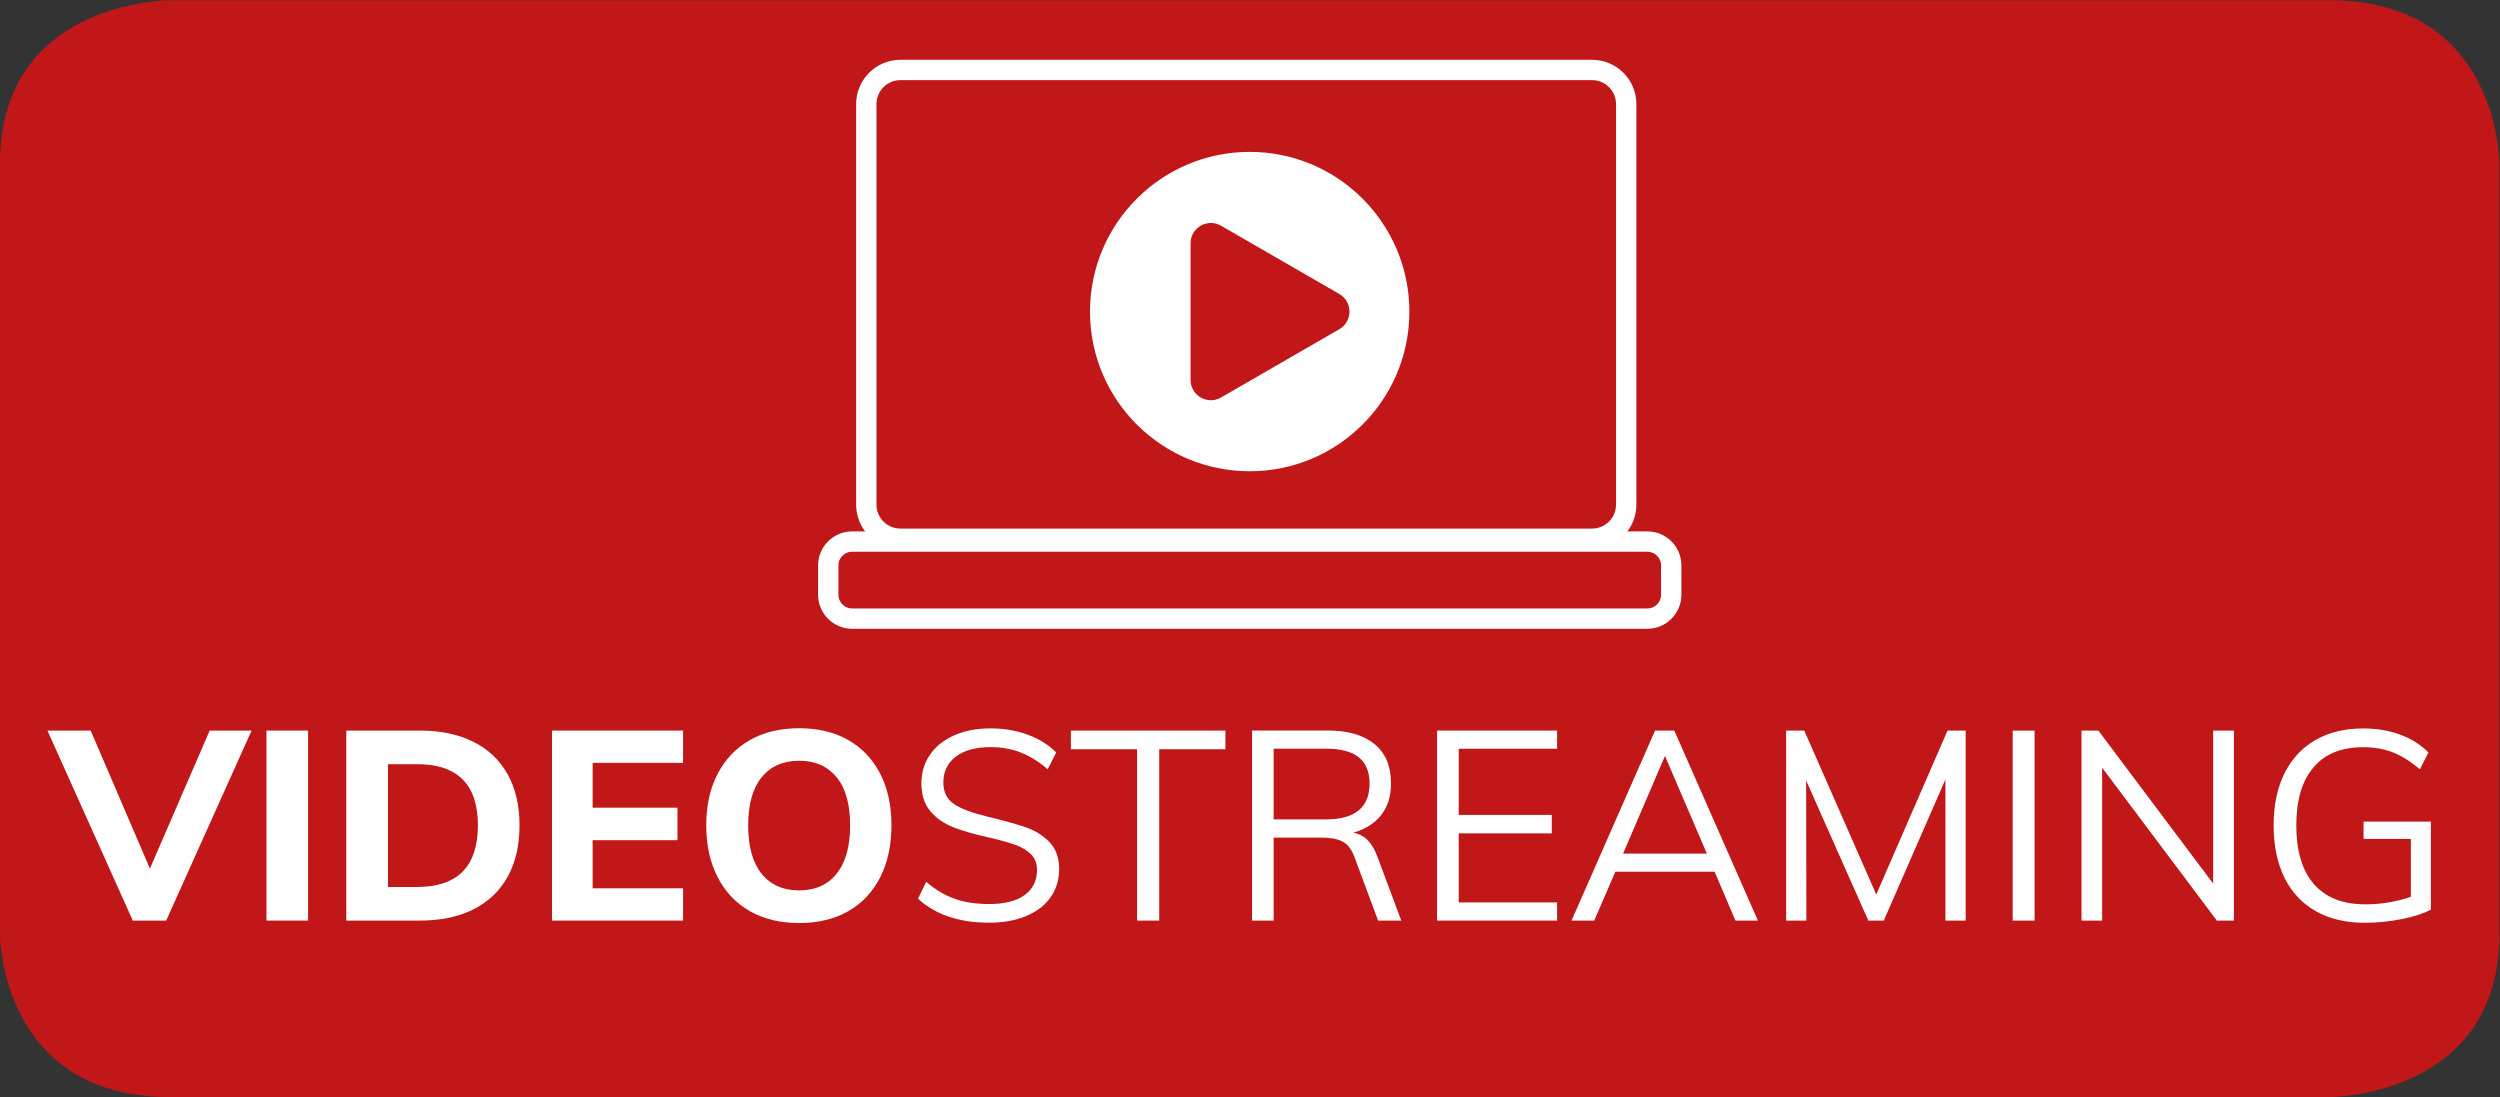
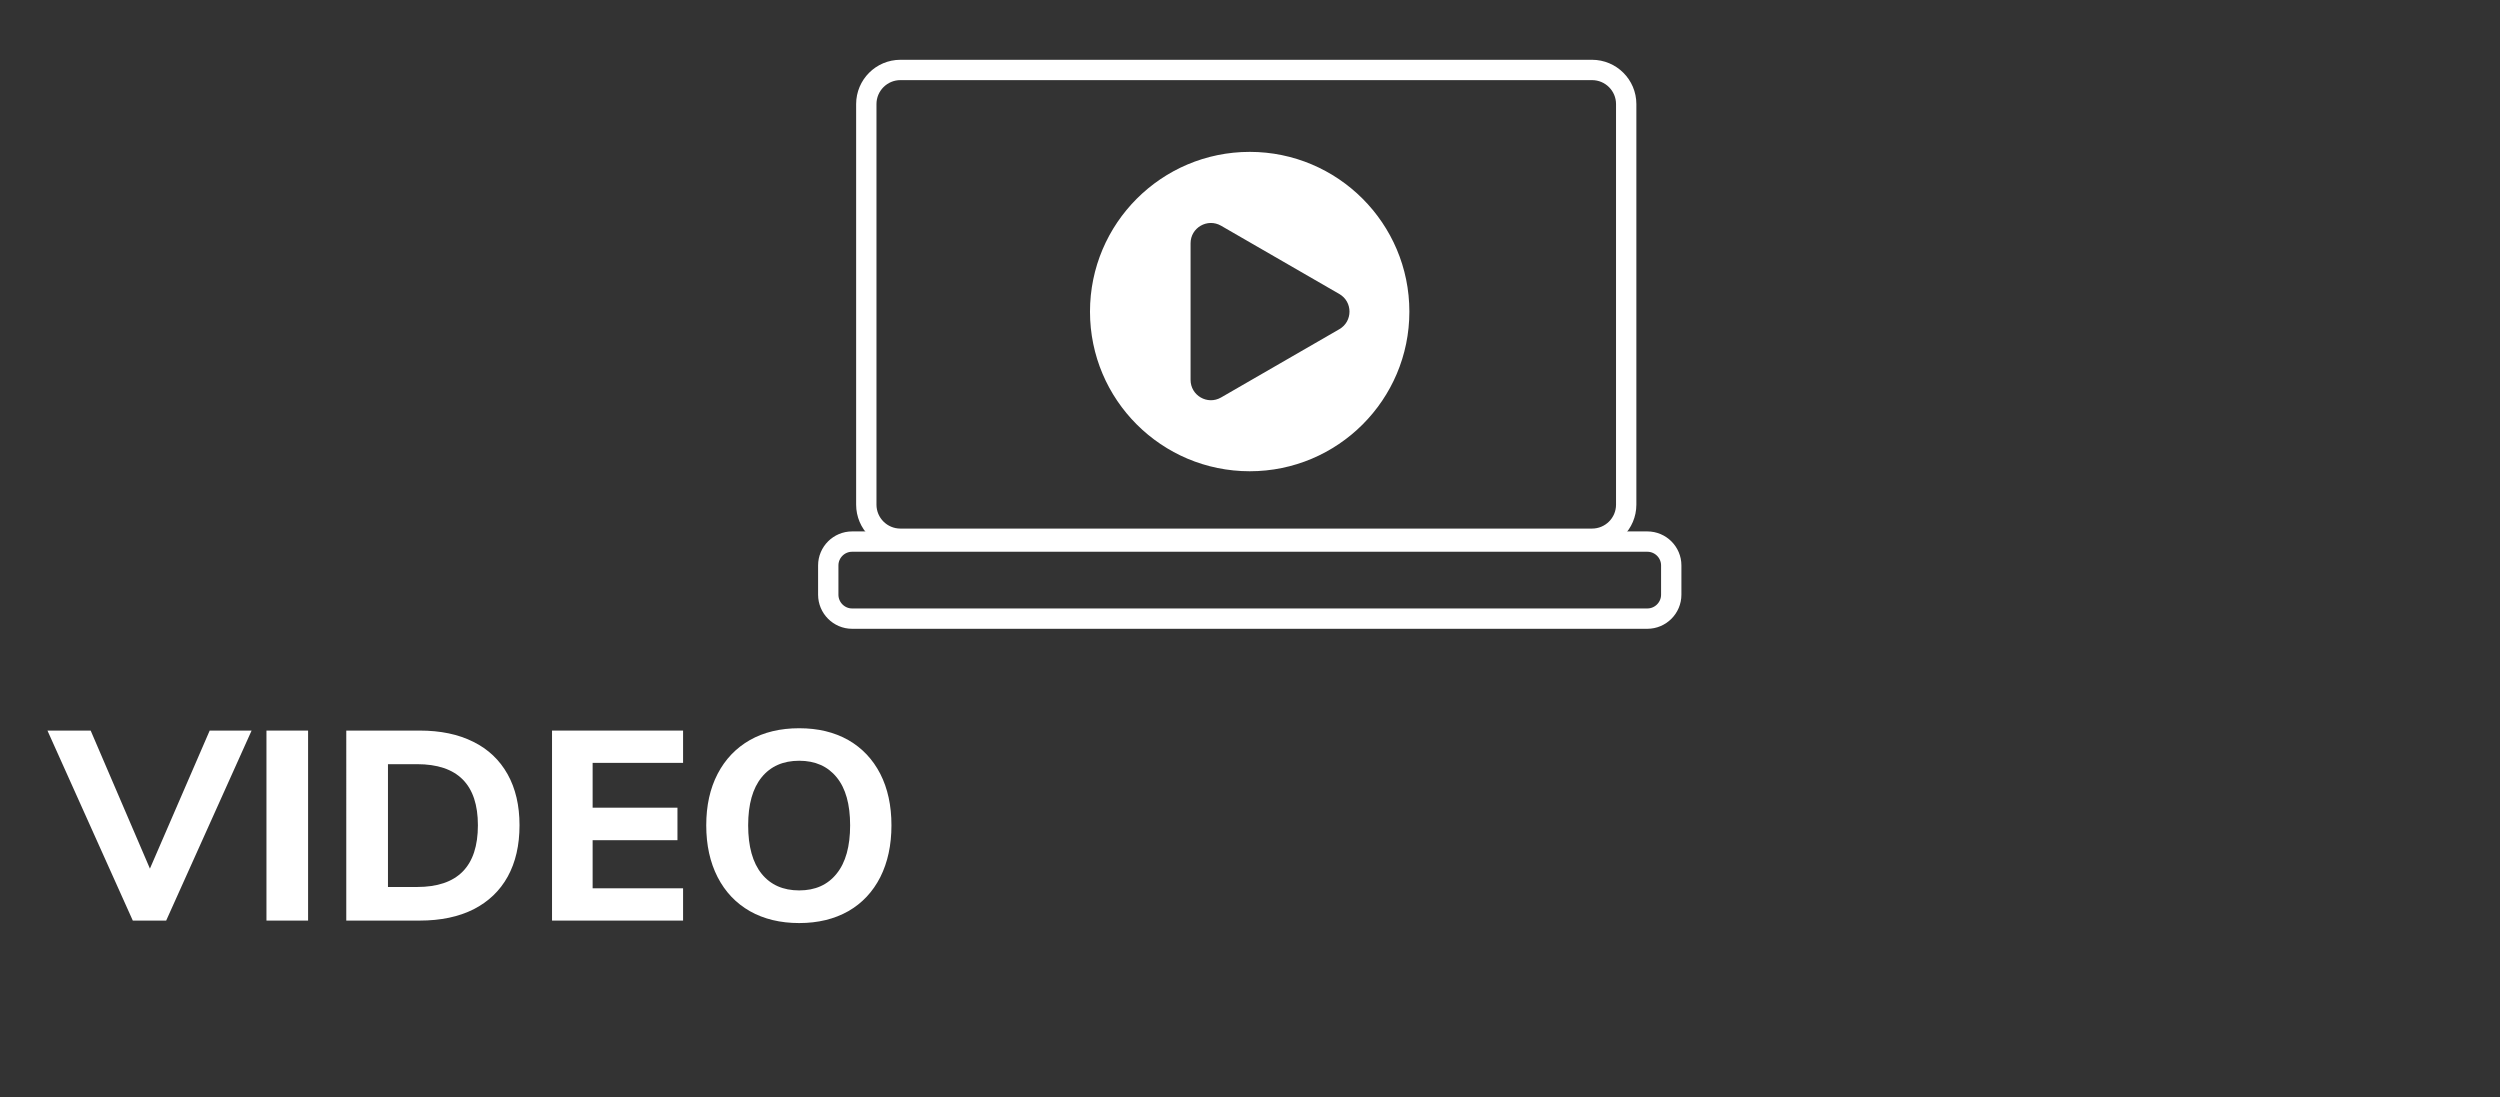
<svg xmlns="http://www.w3.org/2000/svg" viewBox="0 0 45.723 20.064" height="20.064" width="45.723" xml:space="preserve" id="svg2" version="1.1">
  <rect x="0" y="0" width="45.723" height="20.064" fill="#333333" stroke="none" />
  <defs id="defs6">
    <clipPath id="clipPath18" clipPathUnits="userSpaceOnUse">
      <path id="path16" d="M 0,0 H 34.292 V 15.048 H 0 Z" />
    </clipPath>
    <clipPath id="clipPath48" clipPathUnits="userSpaceOnUse">
-       <path id="path46" d="M 0,15.048 H 34.292 V 0 H 0 Z" />
-     </clipPath>
+       </clipPath>
    <clipPath id="clipPath90" clipPathUnits="userSpaceOnUse">
      <path id="path88" d="M 0,0 H 34.292 V 15.048 H 0 Z" />
    </clipPath>
  </defs>
  <g transform="matrix(1.333,0,0,-1.333,0,20.064)" id="g10">
    <g id="g12">
      <g clip-path="url(#clipPath18)" id="g14">
        <g transform="translate(2.328,15.048)" id="g20">
-           <path id="path22" style="fill:#c21718;fill-opacity:1;fill-rule:nonzero;stroke:none" d="m 0,0 c 0,0 -2.328,0 -2.328,-2.237 v -10.576 c 0,0 0,-2.235 2.328,-2.235 h 29.636 c 0,0 2.328,0 2.328,2.235 v 10.576 c 0,0 0,2.237 -2.328,2.237 H 0" />
-         </g>
+           </g>
        <g transform="translate(2.877,5.028)" id="g24">
          <path id="path26" style="fill:#ffffff;fill-opacity:1;fill-rule:nonzero;stroke:none" d="M 0,0 H 0.575 L -0.597,-2.607 H -1.055 L -2.226,0 h 0.593 l 0.813,-1.894 z" />
        </g>
        <path id="path28" style="fill:#ffffff;fill-opacity:1;fill-rule:nonzero;stroke:none" d="M 3.656,5.028 H 4.227 V 2.421 H 3.656 Z" />
        <g transform="translate(5.722,2.882)" id="g30">
          <path id="path32" style="fill:#ffffff;fill-opacity:1;fill-rule:nonzero;stroke:none" d="M 0,0 C 0.557,0 0.835,0.282 0.835,0.847 0.835,1.405 0.557,1.685 0,1.685 H -0.399 V 0 Z m -0.971,2.146 h 1.008 c 0.285,0 0.53,-0.051 0.735,-0.154 C 0.978,1.89 1.134,1.741 1.243,1.546 1.352,1.351 1.406,1.117 1.406,0.847 1.406,0.573 1.352,0.339 1.245,0.144 1.137,-0.052 0.981,-0.201 0.776,-0.306 0.571,-0.409 0.325,-0.461 0.037,-0.461 h -1.008 z" />
        </g>
        <g transform="translate(7.574,2.421)" id="g34">
          <path id="path36" style="fill:#ffffff;fill-opacity:1;fill-rule:nonzero;stroke:none" d="M 0,0 V 2.607 H 1.798 V 2.164 H 0.557 V 1.549 H 1.721 V 1.103 H 0.557 V 0.443 H 1.798 V 0 Z" />
        </g>
        <g transform="translate(11.479,3.065)" id="g38">
          <path id="path40" style="fill:#ffffff;fill-opacity:1;fill-rule:nonzero;stroke:none" d="m 0,0 c 0.124,0.153 0.185,0.375 0.185,0.663 0,0.288 -0.061,0.508 -0.185,0.659 -0.123,0.151 -0.294,0.227 -0.514,0.227 -0.22,0 -0.392,-0.076 -0.515,-0.227 -0.123,-0.151 -0.185,-0.371 -0.185,-0.659 0,-0.291 0.062,-0.513 0.185,-0.665 0.123,-0.152 0.295,-0.228 0.515,-0.228 0.22,0 0.391,0.076 0.514,0.23 m -1.19,-0.515 c -0.191,0.109 -0.339,0.265 -0.443,0.467 -0.104,0.203 -0.156,0.44 -0.156,0.711 0,0.271 0.052,0.506 0.156,0.706 0.104,0.2 0.252,0.355 0.443,0.464 0.191,0.108 0.417,0.162 0.676,0.162 0.259,0 0.483,-0.054 0.674,-0.162 C 0.35,1.724 0.496,1.569 0.599,1.369 0.701,1.169 0.752,0.934 0.752,0.663 0.752,0.392 0.701,0.155 0.599,-0.048 0.496,-0.25 0.35,-0.406 0.16,-0.515 c -0.191,-0.108 -0.415,-0.163 -0.674,-0.163 -0.259,0 -0.485,0.055 -0.676,0.163" />
        </g>
      </g>
    </g>
    <g id="g42">
      <g clip-path="url(#clipPath48)" id="g44">
        <g transform="translate(12.595,2.721)" id="g50">
          <path id="path52" style="fill:#ffffff;fill-opacity:1;fill-rule:nonzero;stroke:none" d="m 0,0 0.113,0.231 c 0.13,-0.11 0.262,-0.188 0.396,-0.234 0.134,-0.047 0.29,-0.07 0.469,-0.07 0.209,0 0.371,0.041 0.485,0.123 0.113,0.082 0.17,0.197 0.17,0.346 0,0.087 -0.028,0.16 -0.082,0.214 C 1.496,0.665 1.424,0.708 1.334,0.74 1.246,0.771 1.126,0.805 0.978,0.839 0.777,0.883 0.613,0.931 0.483,0.981 0.354,1.033 0.249,1.106 0.168,1.203 0.088,1.3 0.047,1.426 0.047,1.582 c 0,0.149 0.039,0.28 0.118,0.394 0.078,0.114 0.189,0.202 0.331,0.265 0.143,0.064 0.31,0.096 0.5,0.096 0.181,0 0.349,-0.028 0.505,-0.085 C 1.658,2.196 1.789,2.114 1.897,2.007 L 1.78,1.776 C 1.658,1.881 1.534,1.958 1.408,2.007 1.282,2.056 1.145,2.08 0.996,2.08 0.793,2.08 0.635,2.037 0.52,1.95 0.405,1.863 0.348,1.744 0.348,1.594 0.348,1.462 0.398,1.362 0.498,1.297 0.598,1.23 0.752,1.174 0.959,1.125 1.184,1.071 1.36,1.021 1.488,0.977 1.617,0.931 1.723,0.862 1.809,0.771 1.894,0.68 1.937,0.559 1.937,0.407 1.937,0.261 1.898,0.132 1.82,0.021 1.742,-0.091 1.63,-0.177 1.485,-0.237 1.339,-0.299 1.169,-0.329 0.974,-0.329 0.566,-0.329 0.242,-0.22 0,0" />
        </g>
        <g transform="translate(15.601,2.421)" id="g54">
-           <path id="path56" style="fill:#ffffff;fill-opacity:1;fill-rule:nonzero;stroke:none" d="m 0,0 v 2.351 h -0.908 v 0.256 h 2.12 V 2.351 H 0.304 L 0.304,0 Z" />
-         </g>
+           </g>
        <g transform="translate(18.189,3.809)" id="g58">
          <path id="path60" style="fill:#ffffff;fill-opacity:1;fill-rule:nonzero;stroke:none" d="M 0,0 C 0.4,0 0.602,0.164 0.602,0.491 0.602,0.652 0.553,0.772 0.455,0.852 0.357,0.931 0.205,0.971 0,0.971 H -0.714 V 0 Z M 1.037,-1.388 H 0.719 L 0.396,-0.52 c -0.039,0.108 -0.093,0.179 -0.164,0.216 -0.068,0.036 -0.168,0.055 -0.294,0.055 H -0.714 V -1.388 H -1.01 V 1.22 H 0.025 C 0.307,1.22 0.521,1.157 0.672,1.032 0.822,0.908 0.896,0.729 0.896,0.494 0.896,0.323 0.854,0.18 0.764,0.064 0.674,-0.052 0.547,-0.134 0.377,-0.183 0.453,-0.195 0.518,-0.228 0.572,-0.28 0.625,-0.333 0.67,-0.407 0.707,-0.505 Z" />
        </g>
        <g transform="translate(19.717,2.421)" id="g62">
-           <path id="path64" style="fill:#ffffff;fill-opacity:1;fill-rule:nonzero;stroke:none" d="M 0,0 V 2.607 H 1.647 V 2.358 H 0.297 V 1.45 H 1.574 V 1.197 H 0.297 V 0.249 h 1.35 V 0 Z" />
-         </g>
+           </g>
        <g transform="translate(22.269,3.34)" id="g66">
          <path id="path68" style="fill:#ffffff;fill-opacity:1;fill-rule:nonzero;stroke:none" d="M 0,0 H 1.15 L 0.575,1.34 Z m 1.542,-0.919 -0.286,0.67 h -1.362 l -0.29,-0.67 H -0.707 L 0.439,1.688 H 0.703 L 1.85,-0.919 Z" />
        </g>
        <g transform="translate(26.721,5.028)" id="g70">
          <path id="path72" style="fill:#ffffff;fill-opacity:1;fill-rule:nonzero;stroke:none" d="m 0,0 h 0.249 v -2.607 h -0.278 v 1.937 l -0.846,-1.937 h -0.212 l -0.853,1.922 0.003,-1.922 H -2.215 V 0 h 0.249 l 0.988,-2.249 z" />
        </g>
        <path id="path74" style="fill:#ffffff;fill-opacity:1;fill-rule:nonzero;stroke:none" d="m 27.615,5.028 h 0.3 V 2.421 h -0.3 z" />
        <g transform="translate(30.365,5.028)" id="g76">
-           <path id="path78" style="fill:#ffffff;fill-opacity:1;fill-rule:nonzero;stroke:none" d="M 0,0 H 0.285 V -2.607 H 0.051 l -1.574,2.098 V -2.607 H -1.806 V 0 h 0.231 L 0,-2.099 Z" />
+           <path id="path78" style="fill:#ffffff;fill-opacity:1;fill-rule:nonzero;stroke:none" d="M 0,0 H 0.285 H 0.051 l -1.574,2.098 V -2.607 H -1.806 V 0 h 0.231 L 0,-2.099 Z" />
        </g>
        <g transform="translate(33.352,3.779)" id="g80">
          <path id="path82" style="fill:#ffffff;fill-opacity:1;fill-rule:nonzero;stroke:none" d="m 0,0 v -1.208 c -0.103,-0.054 -0.237,-0.098 -0.402,-0.13 -0.166,-0.033 -0.335,-0.05 -0.506,-0.05 -0.259,0 -0.483,0.053 -0.67,0.159 -0.189,0.107 -0.331,0.26 -0.431,0.46 -0.098,0.201 -0.148,0.44 -0.148,0.718 0,0.276 0.05,0.513 0.148,0.712 0.1,0.199 0.241,0.352 0.425,0.458 0.185,0.106 0.402,0.159 0.654,0.159 0.183,0 0.351,-0.027 0.503,-0.083 0.153,-0.054 0.284,-0.136 0.394,-0.247 L -0.15,0.718 C -0.277,0.825 -0.401,0.902 -0.521,0.95 -0.643,0.998 -0.778,1.021 -0.93,1.021 -1.226,1.021 -1.452,0.93 -1.609,0.745 -1.767,0.561 -1.846,0.296 -1.846,-0.051 c 0,-0.354 0.081,-0.623 0.242,-0.807 0.162,-0.185 0.396,-0.277 0.704,-0.277 0.216,0 0.425,0.034 0.626,0.103 v 0.794 H -0.923 V 0 Z" />
        </g>
      </g>
    </g>
    <g id="g84">
      <g clip-path="url(#clipPath90)" id="g86">
        <g transform="translate(18.376,10.535)" id="g92">
          <path id="path94" style="fill:#ffffff;fill-opacity:1;fill-rule:nonzero;stroke:none" d="m 0,0 -1.623,-0.937 c -0.186,-0.107 -0.418,0.027 -0.418,0.242 v 1.874 c 0,0.214 0.232,0.348 0.418,0.241 L 0,0.483 C 0.186,0.376 0.186,0.107 0,0 m -1.229,2.433 c -1.21,0 -2.192,-0.982 -2.192,-2.192 0,-1.21 0.982,-2.19 2.192,-2.19 1.208,0 2.19,0.98 2.19,2.19 0,1.21 -0.982,2.192 -2.19,2.192" />
        </g>
        <g transform="translate(12.354,7.66)" id="g96">
          <path id="path98" style="fill:none;stroke:#ffffff;stroke-width:0.279;stroke-linecap:butt;stroke-linejoin:miter;stroke-miterlimit:10;stroke-dasharray:none;stroke-opacity:1" d="m 0,0 h 9.489 c 0.259,0 0.469,0.209 0.469,0.468 v 5.496 c 0,0.258 -0.21,0.468 -0.469,0.468 H 0 c -0.258,0 -0.468,-0.21 -0.468,-0.468 V 0.468 C -0.468,0.209 -0.258,0 0,0 Z" />
        </g>
        <g transform="translate(22.602,7.621)" id="g100">
          <path id="path102" style="fill:none;stroke:#ffffff;stroke-width:0.279;stroke-linecap:butt;stroke-linejoin:miter;stroke-miterlimit:10;stroke-dasharray:none;stroke-opacity:1" d="m 0,0 h -10.911 c -0.18,0 -0.327,-0.147 -0.327,-0.327 v -0.402 c 0,-0.18 0.147,-0.328 0.327,-0.328 H 0 c 0.181,0 0.328,0.148 0.328,0.328 v 0.402 C 0.328,-0.147 0.181,0 0,0 Z" />
        </g>
      </g>
    </g>
  </g>
</svg>